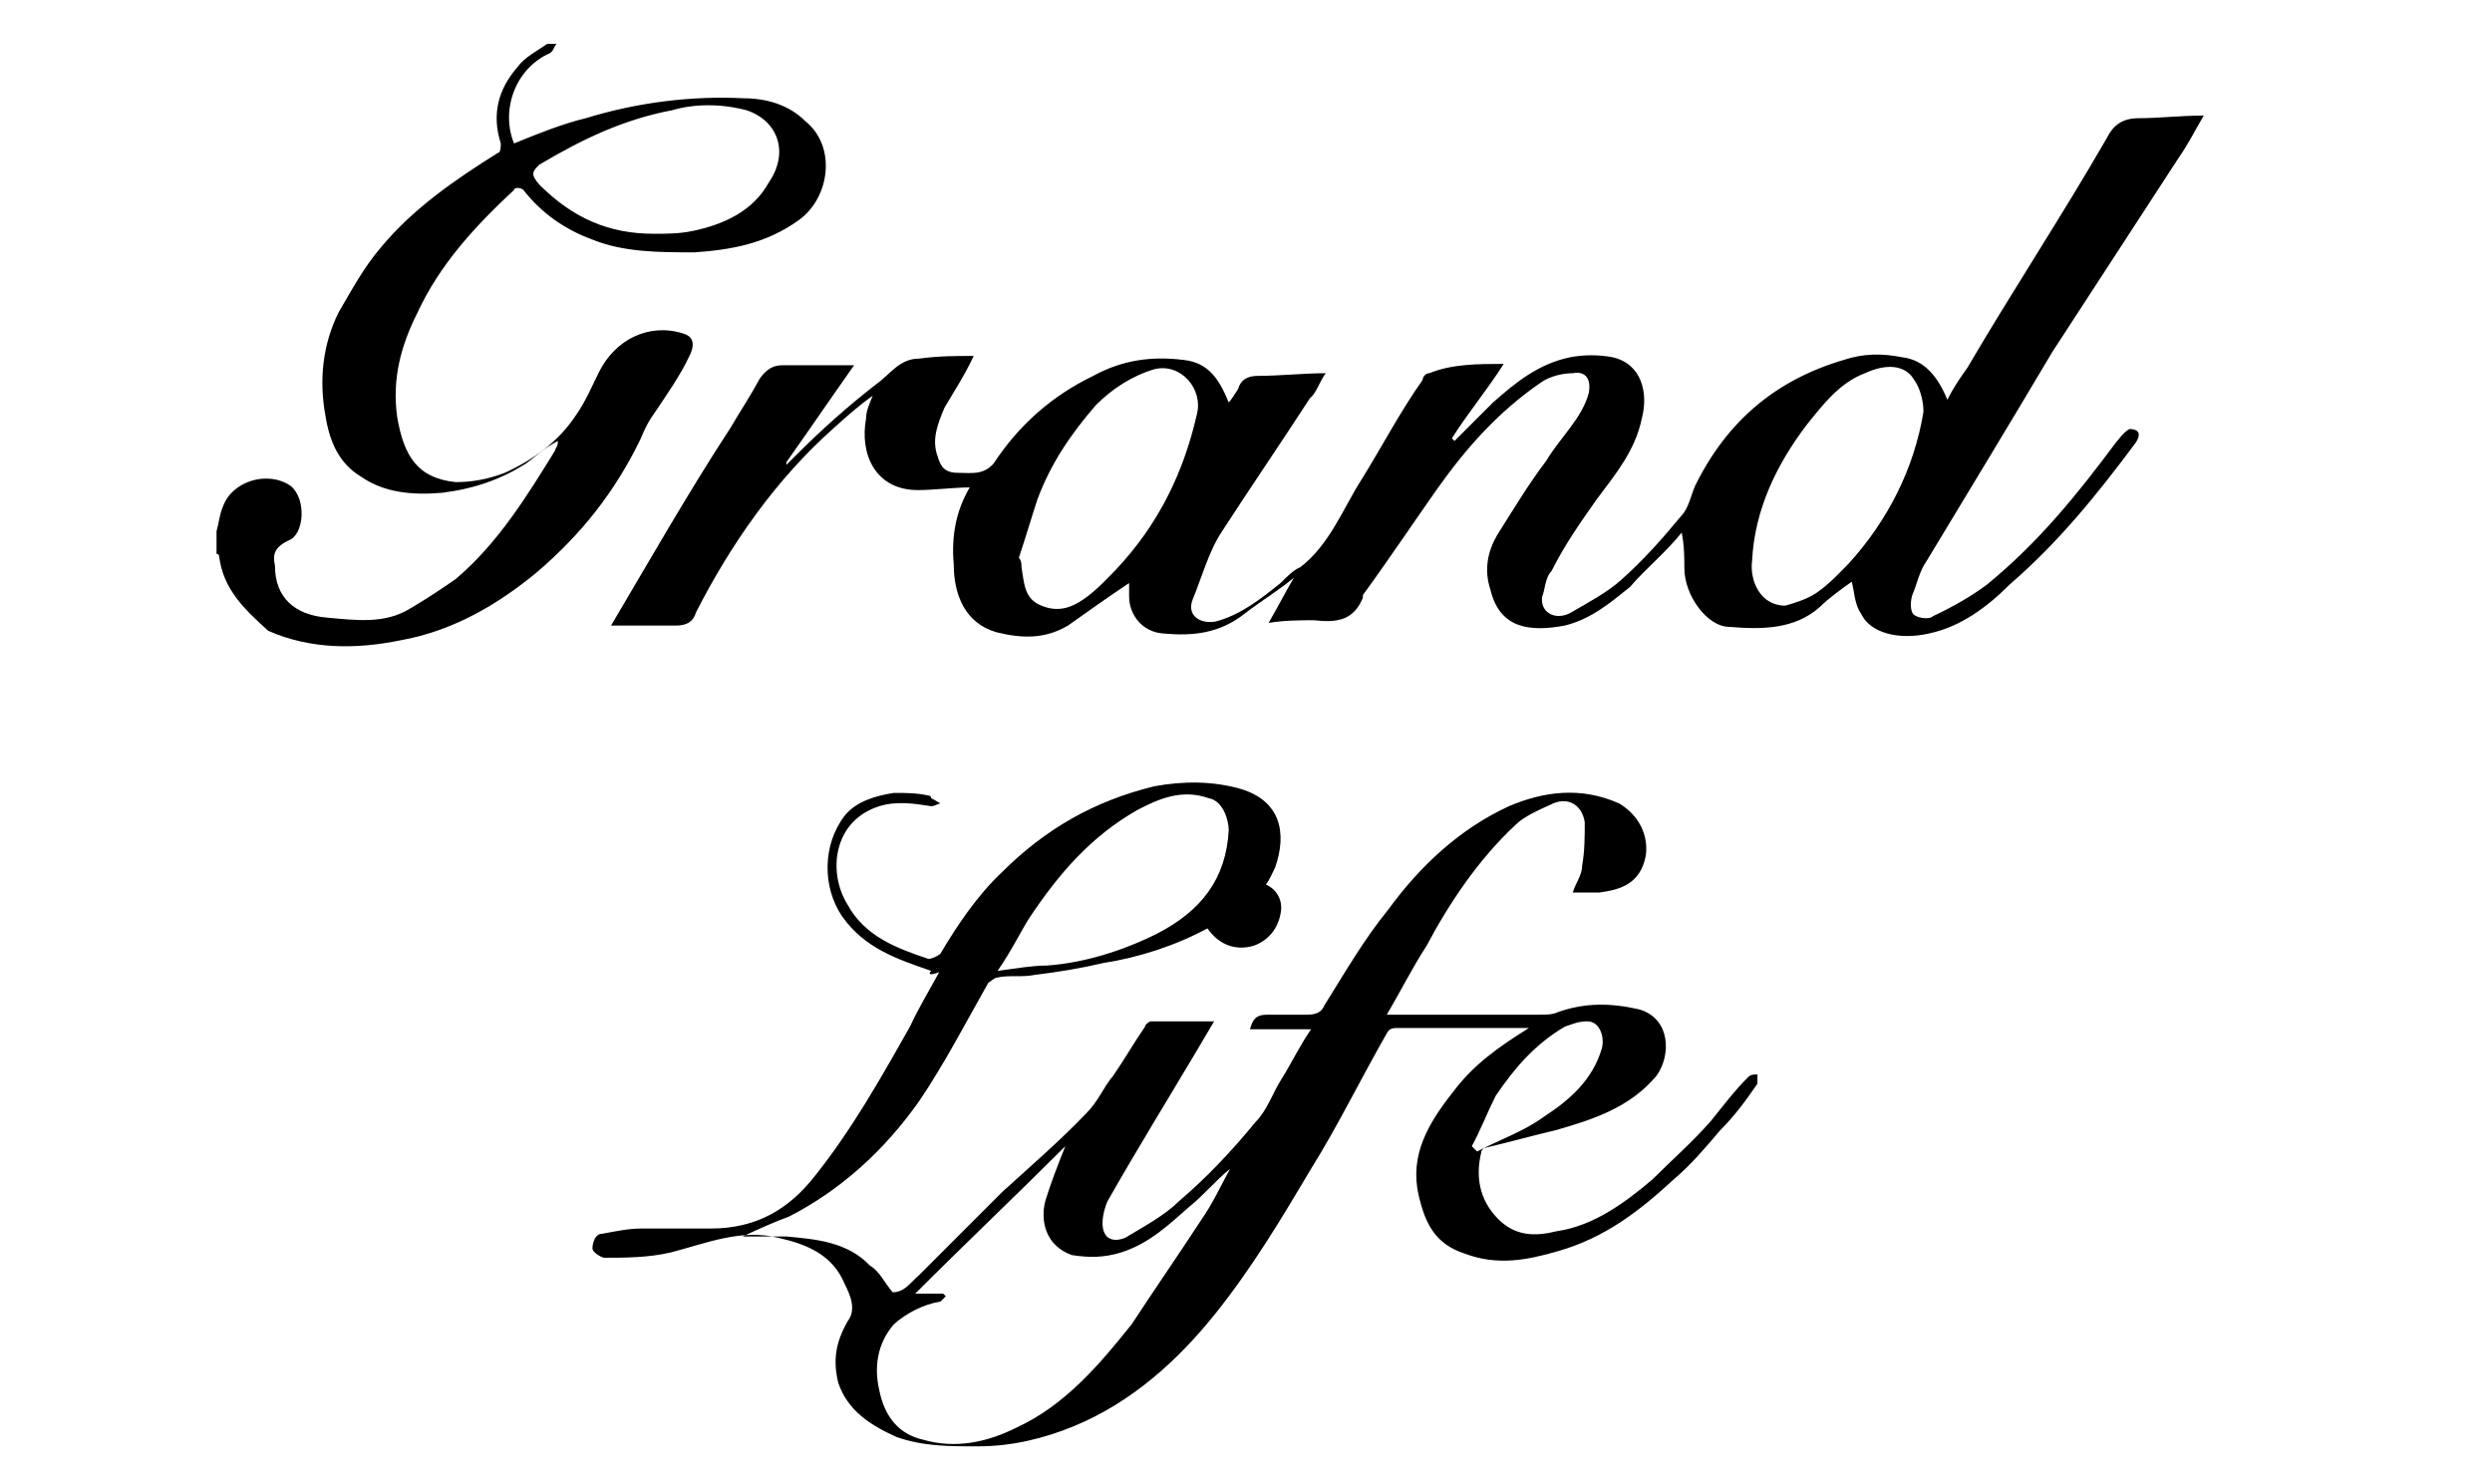
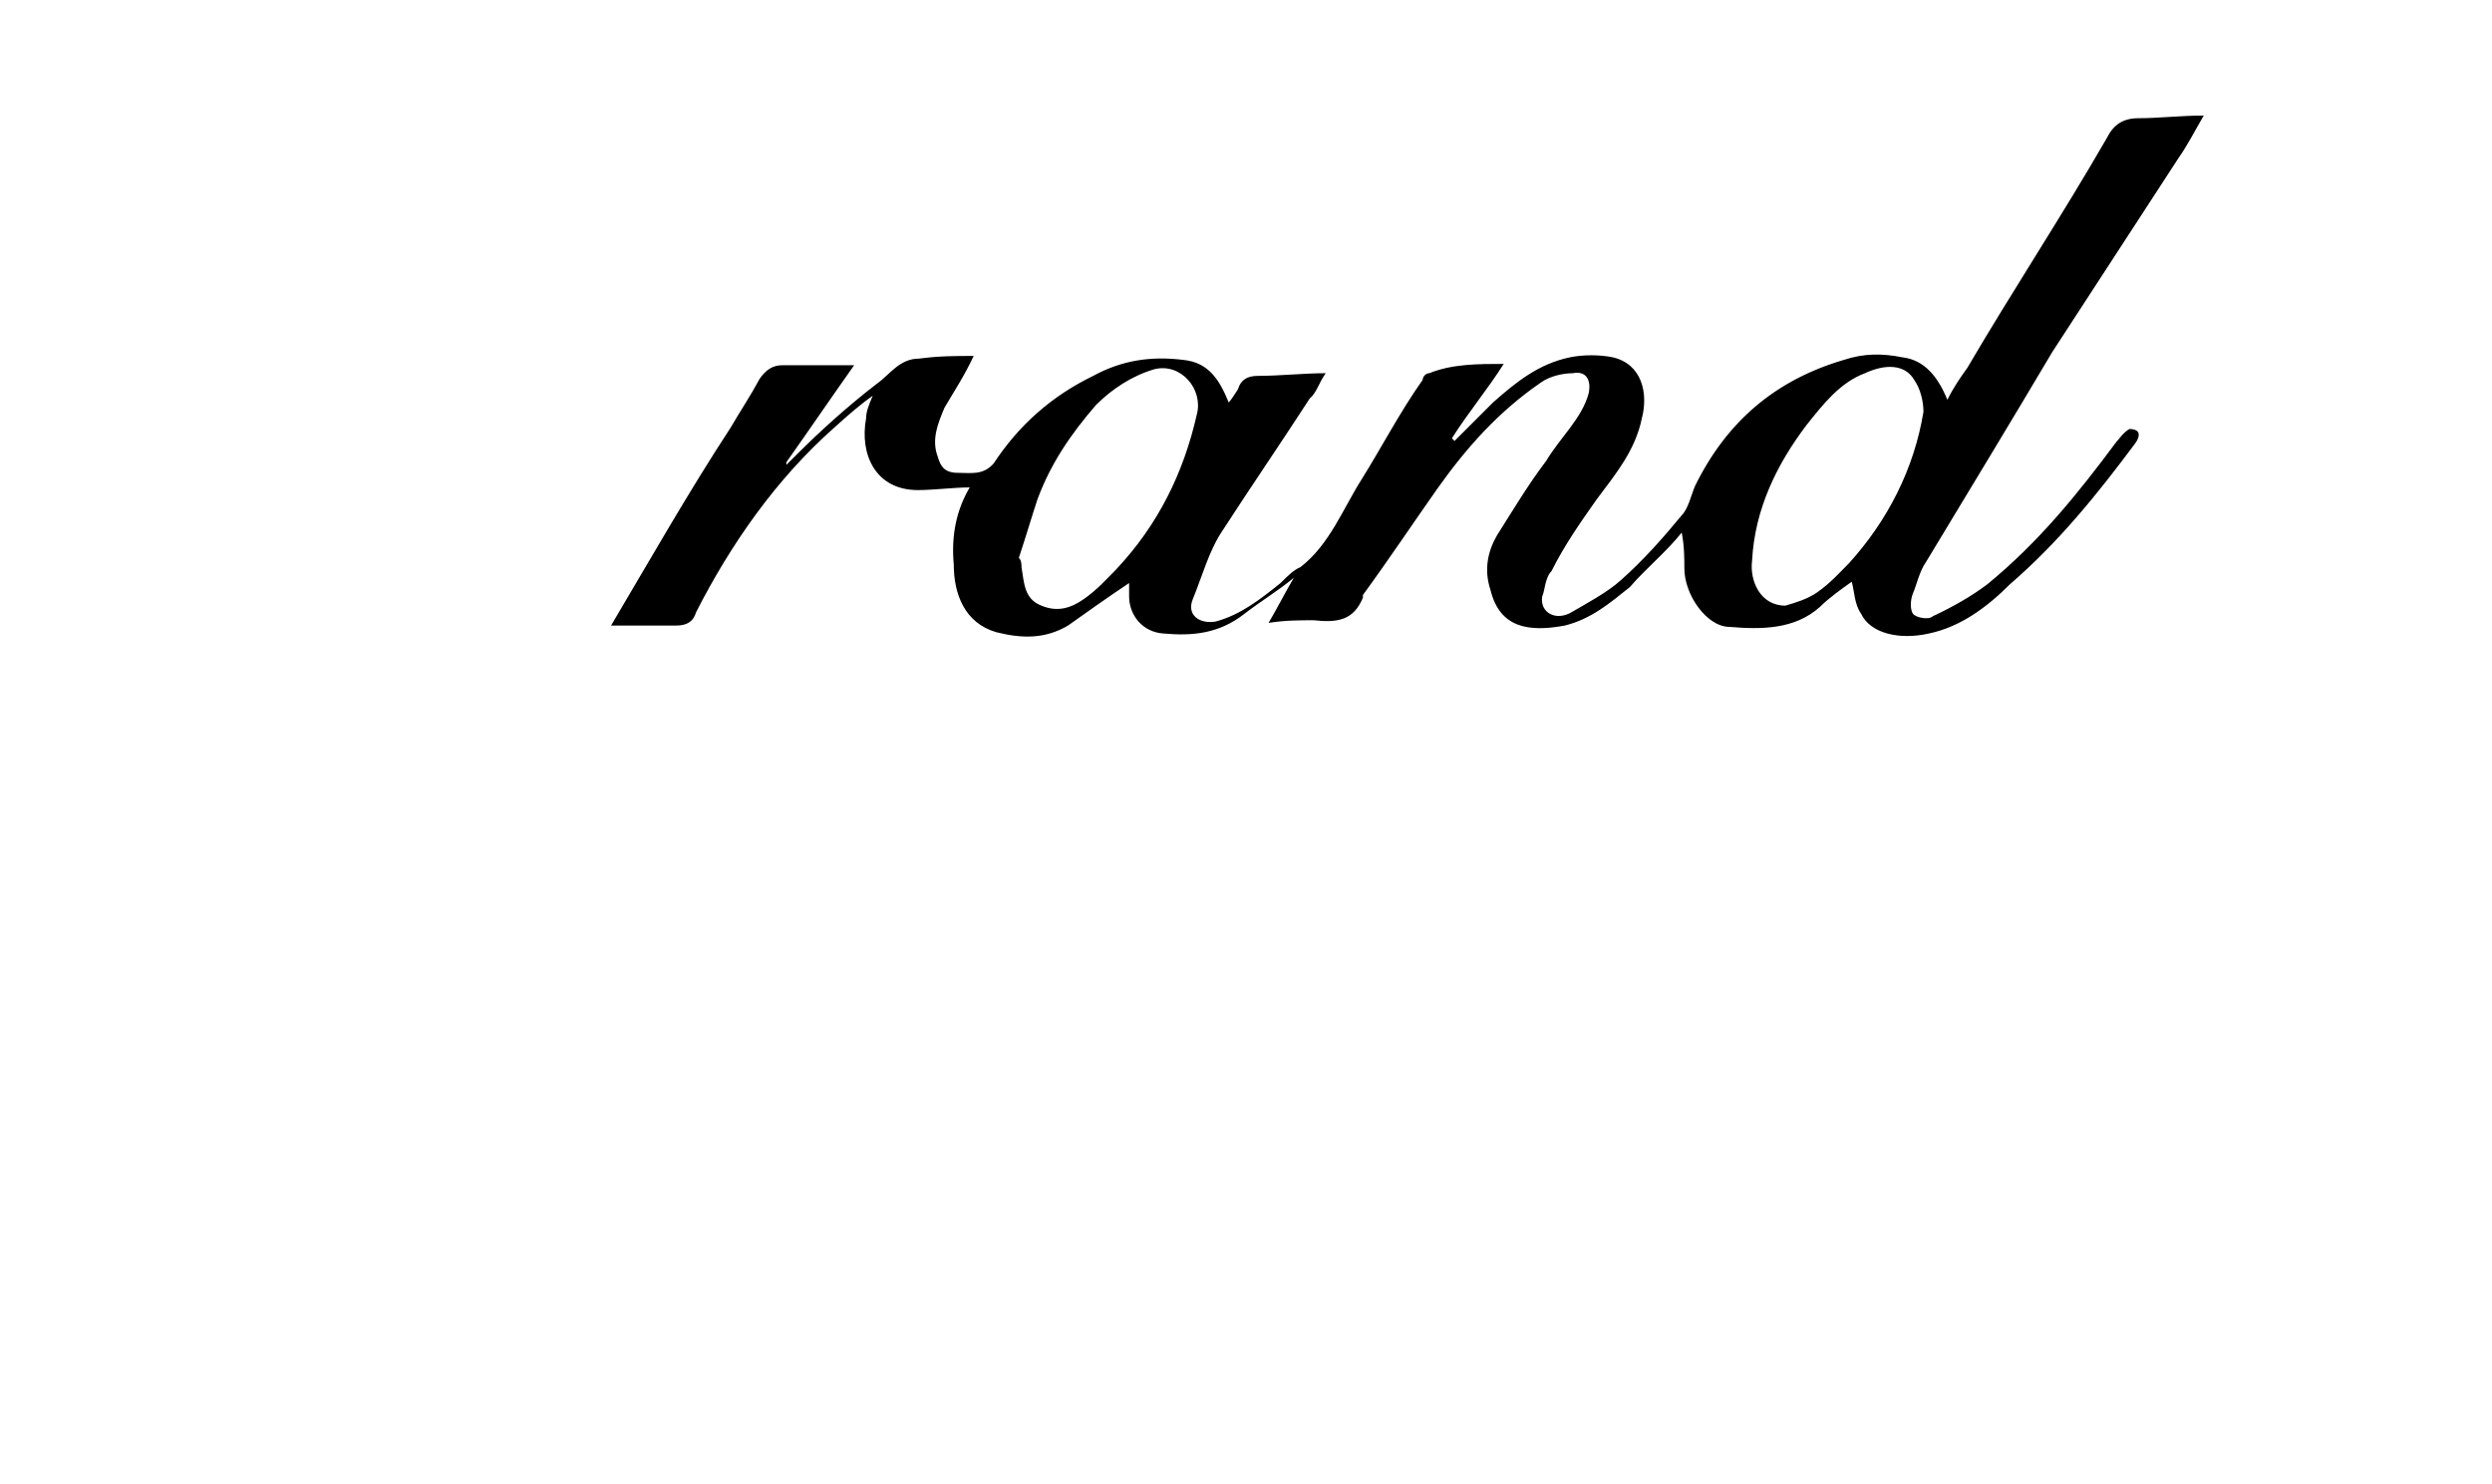
<svg xmlns="http://www.w3.org/2000/svg" version="1.1" id="Слой_1" x="0px" y="0px" viewBox="0 0 187.6 111.7" style="enable-background:new 0 0 187.6 111.7;" xml:space="preserve">
-   <path d="M16.3,40c0.2-0.7,0.2-1.2,0.5-1.9c0.7-1.9,3.4-2.7,5.1-1.5c1.2,1,1,3.7-0.2,4.1c-1,0.5-1.2,1-1,1.9c0,2.4,1.5,3.7,3.9,3.9 c2.2,0.2,4.4,0.5,6.3-0.7c1.2-0.7,2.4-1.5,3.4-2.2c3.2-2.7,5.4-6.3,7.5-9.7c0-0.2,0.2-0.2,0.2-0.7c-1,0.5-1.7,1.2-2.4,1.7 c-1.9,1.2-3.9,1.9-6.3,2.2c-2.2,0.2-4.4,0-6.1-1.2c-1.7-1-2.4-2.7-2.7-4.6c-0.5-2.7-0.2-5.4,1-7.8c1-1.7,1.9-3.4,3.2-4.9 c2.4-2.9,5.6-5.1,8.8-7.1c0.2,0,0.2-0.5,0.2-0.7C37,8.6,37.5,6.7,39,5c0.5-0.7,1.5-1.2,2.2-1.7c0.2,0,0.5,0,0.7,0 c-0.2,0.2-0.2,0.5-0.5,0.7c-2.7,1.2-3.7,4.4-2.7,6.8c1.7-0.7,3.7-1.5,5.4-1.9c3.9-1.2,8-1.7,11.9-1.5c1.7,0,3.4,0.5,4.6,1.7 c2.4,1.9,1.9,5.8-0.5,7.5s-4.9,2.2-7.8,2.4c-2.7,0-5.4,0-7.8-1c-1.9-0.7-3.7-1.9-5.1-3.7c-0.2-0.2-0.7-0.2-0.7,0 c-2.9,2.7-5.6,5.6-7.3,9.3c-1.2,2.4-1.9,4.9-1.5,7.8c0.5,2.9,1.5,4.6,4.4,4.9c1.2,0,2.4-0.2,3.7-0.7c2.2-1,4.1-2.4,5.4-4.4 c0.7-1,1.2-2.2,1.7-3.2c1.2-2.4,3.7-3.7,6.3-2.9c0.7,0.2,1,0.7,0.5,1.7c-0.7,1.5-1.7,2.9-2.7,4.4c-0.5,0.7-0.7,1.2-1,1.9 c-1.9,3.9-4.4,7.1-7.8,10c-2.9,2.4-6.3,4.4-10.2,5.1c-3.4,0.7-6.8,0.7-10-0.7c-1.9-1.7-3.4-3.2-3.7-5.6c0,0,0-0.2-0.2-0.2 C16.3,41.2,16.3,40.7,16.3,40z M49.2,17.6c1,0,1.9,0,2.9-0.2c2.4-0.5,4.6-1.5,5.8-3.7c1.5-2.2,0.7-4.6-1.7-5.4 c-1.9-0.5-3.9-0.5-5.6,0c-3.7,0.7-6.8,2.2-10,4.1c-0.5,0.5-0.7,0.7,0,1.5C43.1,16.4,45.8,17.6,49.2,17.6z" />
-   <path d="M70.1,73.1c-2.6-0.9-5-1.7-6.7-4.1c-1.5-2.2-1.5-5.4,0.2-7.6c0.9-1.1,2.4-1.5,3.7-1.7c0.9,0,1.7,0,2.6,0.2 c0,0,0.2,0,0.2,0.2c0.4,0.2,0.7,0.4,0.7,0.4c-0.2,0-0.4,0.2-0.7,0.2c-1.3-0.2-2.6-0.4-3.9,0c-3.5,1.1-3.9,5-2.4,7.4 c1.3,2.4,3.7,3.3,6.1,4.1c0.2,0,0.7-0.2,0.9-0.4c1.3-2.2,2.8-4.4,4.6-6.1c3.3-3.3,7-5.4,11.5-6.5c2.2-0.4,4.4-0.4,6.5,0.2 c3,0.9,3.5,3.3,2.6,5.9c-0.2,0.4-0.4,0.9-0.7,1.3c0.9,0.4,1.3,1.3,1.1,2.2c-0.2,1.1-0.9,2-2,2.4c-1.3,0.4-2.6,0-3.5-1.3 c-2.4,1.3-5.2,2.2-7.8,2.6c-1.7,0.4-3.5,0.7-5.2,0.9c-0.9,0.2-2,0-2.8,0.2c-0.2,0-0.4,0.2-0.7,0.4c-1.7,3-3.3,6.1-5.2,8.9 c-2.6,3.7-5.9,6.7-9.8,8.7c-1.1,0.4-2.2,0.9-3.5,1.5c1.3,0,2.2,0,3.3,0c2.2,0.2,4.6,0.4,6.3,2.2c0.7,0.4,1.1,1.3,1.7,2 c0.9,0,1.3-0.7,2-1.3c2.2-2.2,4.1-4.1,6.3-6.3c2.2-2,4.4-3.9,6.3-5.9c0.9-0.9,1.3-2,2-2.8c0.9-1.3,1.5-2.4,2.4-3.7 c0-0.2,0.4-0.4,0.4-0.4c1.5,0,3,0,4.8,0c-0.4,0.7-0.9,1.5-1.3,2.2c-2.2,3.7-4.6,7.6-6.7,11.3c-0.2,0.4-0.4,1.1-0.4,1.7 c0,1.1,0.7,1.5,1.7,1.1c1.5-0.9,3-1.7,4.1-2.8c2-1.7,3.9-3.7,5.7-5.9c0.9-0.9,1.3-2.2,2-3.3s1.3-2.4,2.2-3.7c-1.5,0-3,0-4.6,0 c0.2-0.7,0.4-1.1,1.3-1.1c1.1,0,2.2,0,3,0c0.7,0,1.1-0.2,1.3-0.7c1.5-2.4,3-5,4.8-7.2c2.4-3.3,5.4-6.1,9.1-7.8 c2.6-1.1,5.4-1.5,8.3-0.2c1.5,0.9,2.2,2.4,2,3.9c-0.4,2.2-2,2.6-3.5,2.8c-0.7,0-1.3,0-2,0c0.2-0.7,0.7-1.3,0.7-2 c0.2-1.1,0.2-2.2,0.2-3.3c-0.2-1.3-1.3-2-2.6-1.3c-0.9,0.4-2,0.9-2.6,1.5c-2.8,2.6-5,5.9-6.7,9.1c-1.1,1.7-2,3.5-3,5.2 c0.4,0,0.7,0,0.9,0c3.5,0,7.2,0,10.7,0c0.4,0,0.9,0,1.3-0.2c2-0.7,3.9-0.7,6.1-0.2c2.4,0.7,2.4,3.5,1.3,5c-2,2.4-4.8,3.3-7.6,4.1 c-1.7,0.4-3.5,0.9-5.2,1.3c-0.2,0-0.4,0.2-0.4,0.4c-0.4,1.7-0.2,3.5,1.3,5c1.3,1.3,2.8,1.3,4.4,0.9c2.8-0.4,5.2-2.2,7.2-3.9 c1.5-1.5,3-2.8,4.4-4.4c0.9-1.1,1.7-2.2,2.8-3.3c0.2-0.2,0.4-0.2,0.7-0.2c0,0.2,0,0.4,0,0.7c-0.9,1.3-1.7,2.4-2.8,3.5 c-1.1,1.3-2.2,2.6-3.5,3.7c-2.6,2.4-5.2,4.4-8.7,5.4c-2.4,0.7-4.6,1.1-7,0.2c-2.2-0.7-3-2.2-3.5-4.4c-0.7-3,0.7-5.4,2.6-7.8 c1.5-2,3.3-3.3,5.7-4.8c-0.4,0-0.9,0-1.1,0c-2.8,0-5.9,0-8.7,0c-0.4,0-0.7,0-0.9,0.4c-2,3.5-3.7,7-5.7,10.2 c-2.2,3.7-4.4,7.4-7.2,10.9c-2.8,3.5-6.3,6.7-10.7,8.5c-2.2,0.9-4.6,1.5-7.2,1.5c-2.2,0-4.1,0-6.1-0.7c-2-0.9-3.7-2-4.4-4.1 c-0.4-1.7-0.2-3,0.7-4.6c0.7-0.9,0.2-2-0.2-2.8c-0.9-2.2-2.8-3-5-3.5c-2.8-0.7-5.4,0.4-8.1,1.1c-1.7,0.4-3.5,0.4-5,0.4 c-0.2,0-0.9-0.4-0.9-0.7c0-0.4,0.2-1.1,0.7-1.1c1.1-0.2,2-0.4,3-0.4c1.7,0,3.5,0,5.2,0c3.5,0,5.9-1.5,7.8-3.9 c2.8-3.5,5-7.4,7.2-11.3c0.7-1.5,1.5-2.8,2.2-4.1C69.9,73.5,69.9,73.3,70.1,73.1z M71,97.4l0.2,0.2c-0.2,0.2-0.4,0.4-0.4,0.4 c-1.3,0.2-2.6,0.9-3.5,1.7c-1.3,1.5-1.5,3.3-1.1,5c0.4,2,1.5,3.3,3.3,3.7c2.4,0.7,4.8,0.2,7-0.9c3.7-1.7,6.3-4.8,8.7-7.8 c1.7-2.6,3.5-5.2,5.2-7.8c0.9-1.3,1.5-2.6,2.2-3.9c-1.1,0.9-2,2-3,2.8c-1.5,1.3-3,2.8-5.2,3.5c-1.3,0.4-2.4,0.4-3.7,0.2 c-2-0.7-2.4-2.6-2-4.1c0.4-1.3,0.9-2.6,1.5-4.1c-3.7,3.7-7.4,7.2-11.3,11.1C69.9,97.4,70.5,97.4,71,97.4z M75.1,73.1 c1.5-0.2,2.6-0.4,3.7-0.4c2.8-0.2,5.7-1.1,8.3-2.4c3.3-1.7,5.2-4.1,5.4-7.8c0-0.7-0.4-2.2-1.5-2.4c-2-0.7-3.7,0-5.4,0.9 c-3.5,2-5.9,4.8-8.1,8.1C76.8,70.2,76.2,71.5,75.1,73.1z M110.8,86.3c0.2,0.2,0.2,0.2,0.4,0.4c1.7-0.9,3.5-1.5,5-2.6 c2-1.3,3.7-2.8,4.4-5.2c0.2-0.9-0.2-2-1.1-2c-0.7,0-1.1,0.2-1.7,0.4c-2.2,1.3-3.7,3-5.2,5.2C111.9,83.9,111.5,85,110.8,86.3z" />
  <path d="M113.2,27.4c-1.2,1.9-2.7,3.7-3.9,5.6c0,0,0,0,0.2,0.2c1-1,1.9-1.9,2.9-2.9c1.7-1.5,3.4-2.9,5.8-3.4c1-0.2,2.2-0.2,3.2,0 c2.2,0.5,2.7,2.7,2.2,4.6c-0.5,2.4-1.9,4.1-3.4,6.1c-1.2,1.7-2.4,3.4-3.4,5.4c-0.5,0.5-0.5,1.5-0.7,1.9c-0.2,1.2,1,1.9,2.2,1.2 c1.2-0.7,2.7-1.5,3.7-2.4c1.7-1.5,3.2-3.2,4.6-4.9c0.5-0.5,0.7-1.5,1-2.2c2.4-4.9,6.1-8,11.2-9.5c1.5-0.5,2.9-0.5,4.4-0.2 c1.7,0.2,2.7,1.5,3.4,3.2c0.5-1,1-1.7,1.5-2.4c3.4-5.8,7.1-11.4,10.5-17.3c0.5-1,1.2-1.5,2.4-1.5c1.5,0,3.2-0.2,4.9-0.2 c-0.7,1.2-1.2,2.2-1.9,3.2c-3.2,4.9-6.3,9.7-9.5,14.6c-3.2,5.4-6.3,10.5-9.5,15.8c-0.5,0.7-0.7,1.7-1,2.4c-0.2,0.5-0.2,1.2,0,1.5 s1.2,0.5,1.5,0.2c1.5-0.7,2.9-1.5,4.1-2.4c3.9-3.2,6.8-6.8,9.7-10.7c0.2-0.2,0.5-0.7,1-1c0.5,0,1,0.2,0.5,1 c-2.9,3.9-5.8,7.5-9.5,10.7c-1.7,1.7-3.7,3.2-6.1,3.7c-2.2,0.5-4.4,0-5.1-1.5c-0.5-0.7-0.5-1.7-0.7-2.4c-0.7,0.5-1.7,1.2-2.4,1.9 c-1.9,1.7-4.4,1.7-6.8,1.5c-1.7,0-3.4-2.4-3.4-4.4c0-0.7,0-1.7-0.2-2.7c-1.2,1.5-2.7,2.7-3.9,4.1c-1.5,1.2-2.9,2.4-4.9,2.9 c-2.7,0.5-4.9,0.2-5.6-2.7c-0.5-1.5-0.2-2.9,0.5-4.1c1.2-1.9,2.4-3.9,3.7-5.6c1-1.7,2.7-3.2,3.2-5.1c0.2-1-0.2-1.7-1.2-1.5 c-0.7,0-1.7,0.2-2.4,0.7c-3.2,2.2-5.6,4.9-7.8,8c-1.9,2.7-3.7,5.4-5.6,8c0,0,0,0,0,0.2c-0.7,1.7-1.9,1.9-3.7,1.7c-1,0-2.2,0-3.4,0.2 c0.7-1.2,1.2-2.2,1.9-3.4c-1.2,1-2.4,1.7-3.7,2.7c-1.9,1.5-3.9,1.7-6.1,1.5C86,47.6,85,46.3,85,44.9c0-0.5,0-0.7,0-1 c-1.5,1-3.2,2.2-4.6,3.2c-1.7,1-3.4,1-5.4,0.5c-2.4-0.7-3.2-2.9-3.2-5.1c-0.2-2.2,0.2-4.1,1.2-5.8c-1.2,0-2.7,0.2-3.9,0.2 c-3.2,0-4.4-2.7-3.9-5.4c0-0.5,0.2-1,0.5-1.7c-1,0.7-1.9,1.5-2.9,2.4C58.4,36.1,55,41,52.4,46.1c-0.2,0.7-0.7,1-1.5,1 c-1.5,0-3.2,0-4.9,0c2.9-4.9,5.8-10,9-14.9c0.7-1.2,1.5-2.4,2.2-3.7c0.5-0.7,1-1,1.7-1c1.7,0,3.4,0,5.4,0c-1.7,2.4-3.4,4.9-5.1,7.3 c0,0,0,0,0,0.2c0.2-0.2,0.5-0.5,0.7-0.7c1.9-1.9,3.9-3.7,6.1-5.4c1-0.7,1.7-1.9,3.2-1.9c1.5-0.2,2.7-0.2,4.1-0.2 c-0.7,1.5-1.5,2.7-2.2,3.9c-0.5,1.2-1,2.4-0.5,3.7c0.2,0.7,0.5,1.2,1.5,1.2c1,0,1.9,0.2,2.7-0.7c1.9-2.9,4.4-5.1,7.5-6.6 c2.2-1.2,4.4-1.5,6.8-1.2c1.9,0.2,2.7,1.5,3.4,3.2c0.2-0.2,0.5-0.7,0.7-1c0.2-0.7,0.7-1,1.5-1c1.7,0,3.4-0.2,5.1-0.2 c-0.5,0.7-0.7,1.5-1.2,1.9c-2.2,3.4-4.4,6.6-6.6,10c-1,1.5-1.5,3.4-2.2,5.1c-0.5,1.2,0.5,1.9,1.7,1.7c1.9-0.5,3.4-1.7,4.9-2.9 c0.5-0.5,1-1,1.5-1.2c2.2-1.7,3.2-4.4,4.6-6.6c1.5-2.4,2.9-5.1,4.6-7.5c0-0.2,0.2-0.5,0.5-0.5C109.3,27.4,111.3,27.4,113.2,27.4z M76.7,42C76.9,42,76.9,42,76.7,42c0.2,0.2,0.2,0.5,0.2,0.7c0.2,1.2,0.2,2.4,1.5,2.9c1.2,0.5,2.2,0.2,3.2-0.5c1-0.7,1.7-1.5,2.4-2.2 c3.2-3.4,5.1-7.3,6.1-11.7c0.5-1.9-1.2-3.9-3.2-3.4c-1.7,0.5-3.2,1.5-4.4,2.7c-1.9,2.2-3.4,4.4-4.4,7.1C77.7,38.8,77.2,40.5,76.7,42 z M134.4,45.6c0.7-0.2,1.7-0.5,2.4-1c1-0.7,1.7-1.5,2.4-2.2c2.9-3.2,4.9-7.1,5.6-11.4c0-0.7-0.2-1.7-0.7-2.4 c-0.7-1.2-2.2-1.2-3.7-0.5c-1.9,0.7-3.2,2.4-4.4,3.9c-2.2,2.9-3.9,6.3-4.1,10.2C131.7,43.7,132.5,45.6,134.4,45.6z" />
</svg>